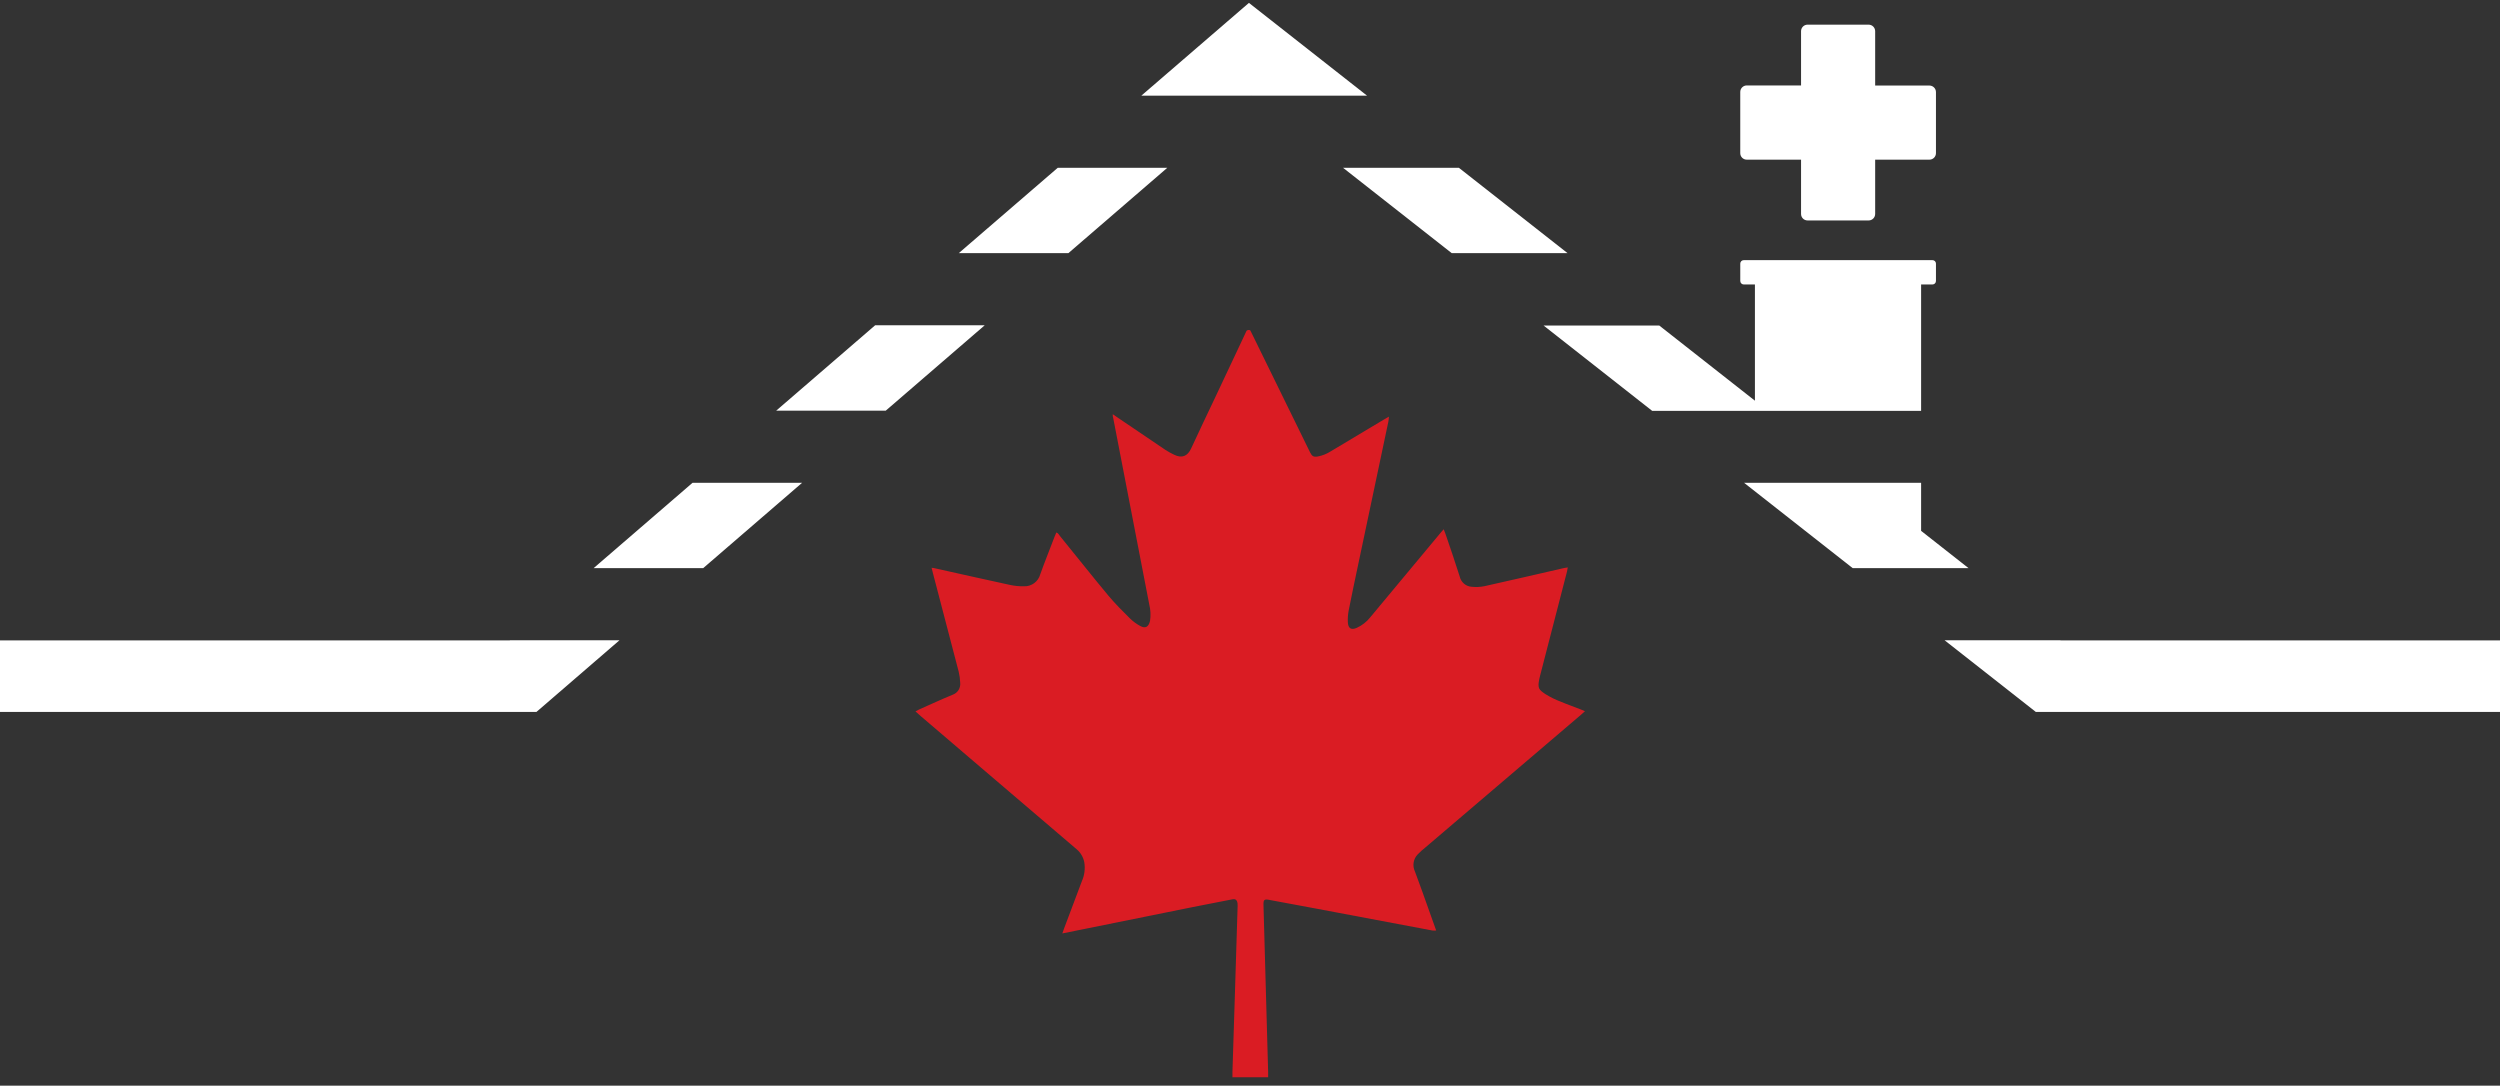
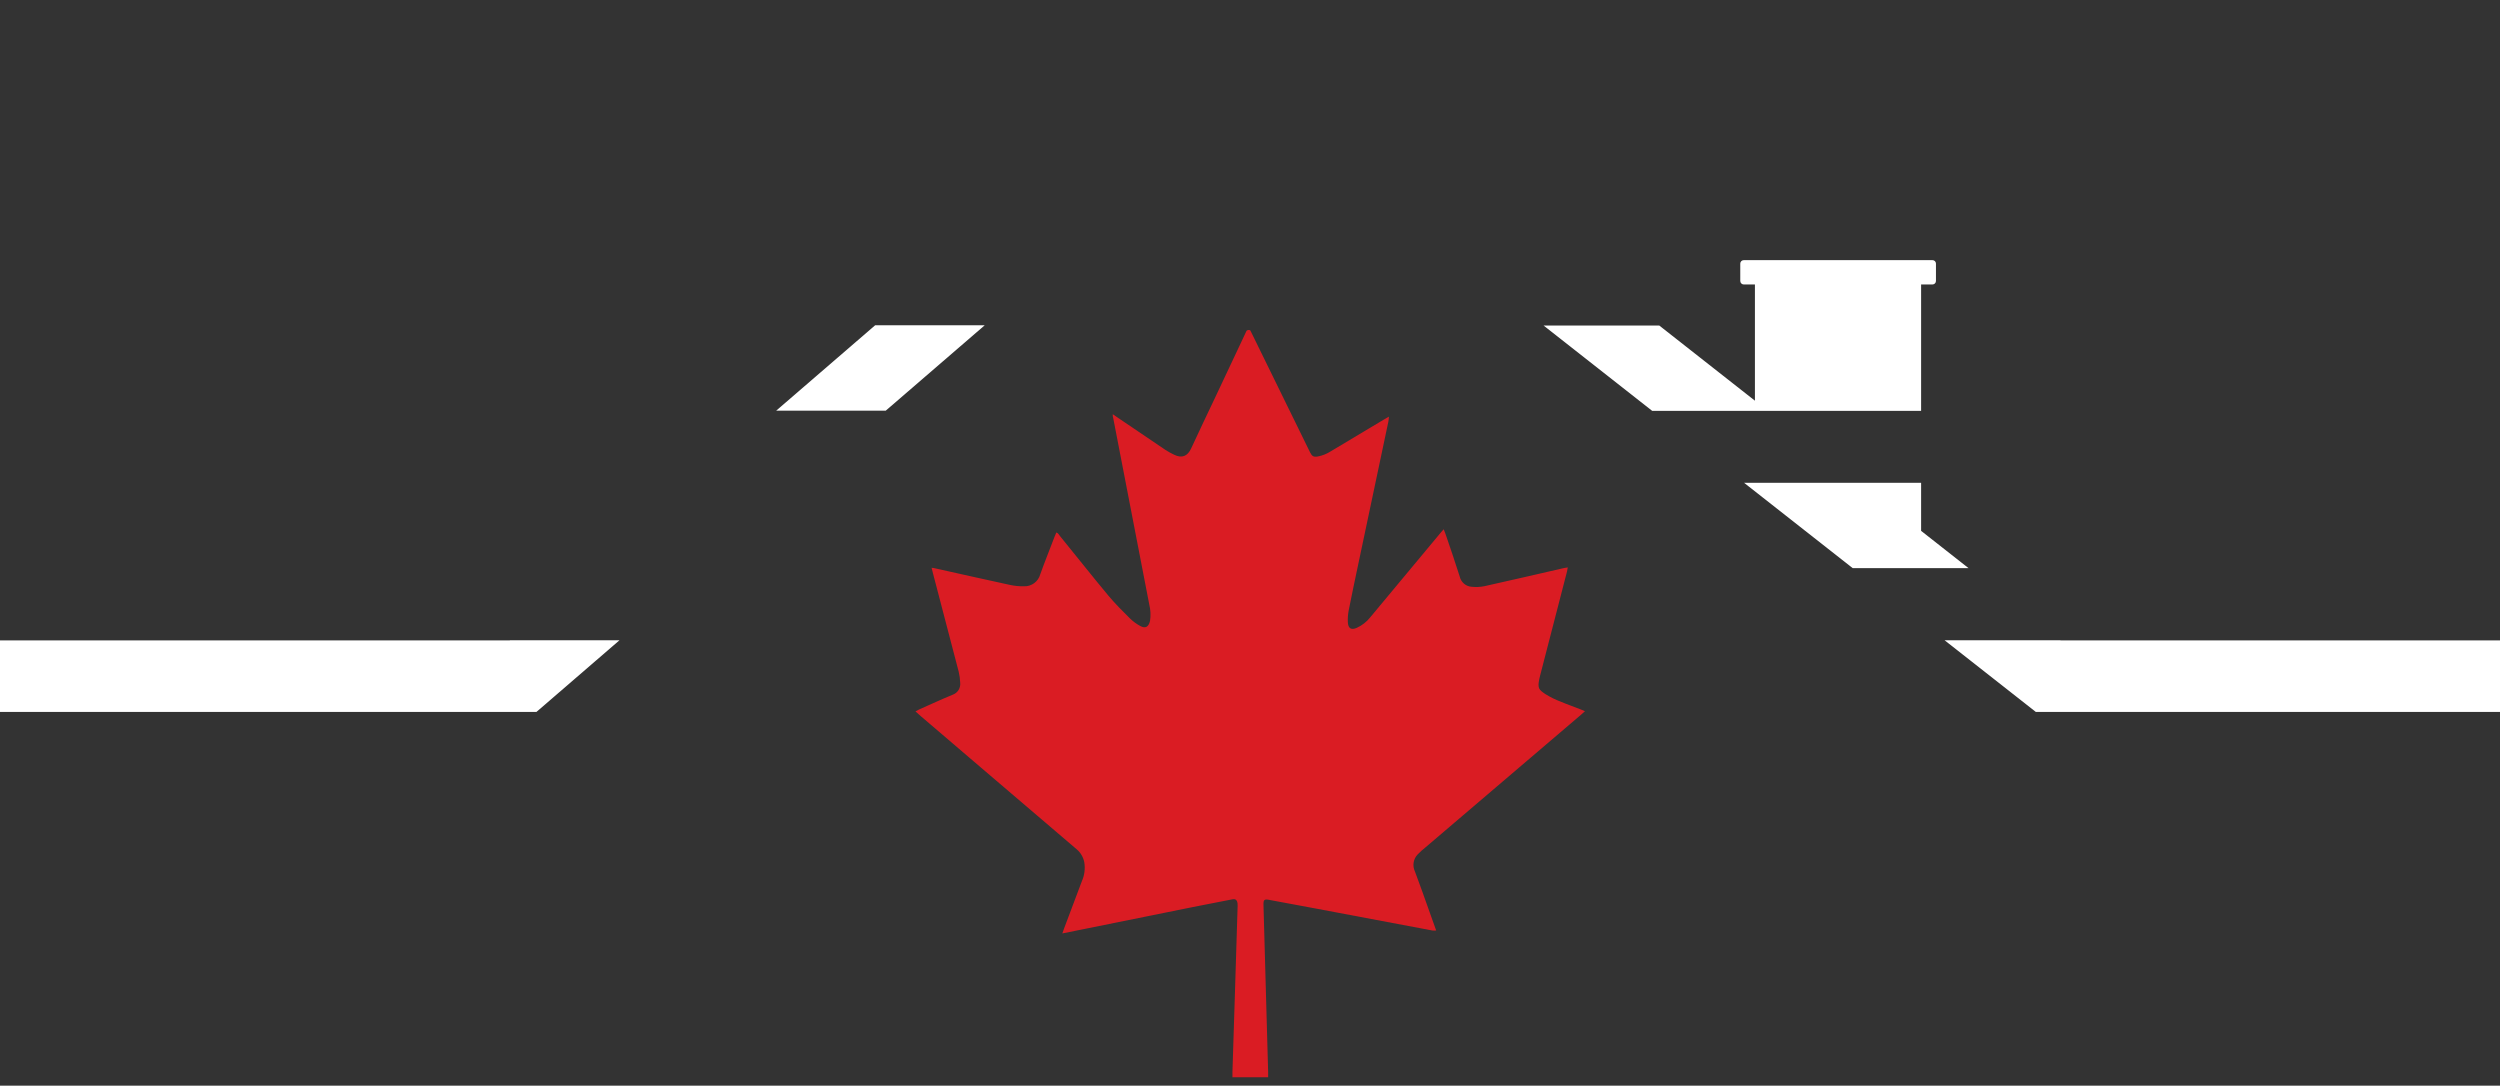
<svg xmlns="http://www.w3.org/2000/svg" width="251px" height="109px" viewBox="0 0 251 109" version="1.1">
  <rect x="0" y="0" width="251" height="109" fill="#333333" stroke="none" />
  <title>roof-doc-logo_red-white-big</title>
  <g id="Page-1" stroke="none" stroke-width="1" fill="none" fill-rule="evenodd">
    <g id="roof-doc-logo_red-white-big" transform="translate(0, 0.29)">
      <path d="M111.719,41.294 L112.211,41.633 C113.816,42.721 115.42,43.814 117.025,44.891 C117.313,45.076 117.614,45.241 117.925,45.384 C118.669,45.733 119.22,45.516 119.579,44.759 C120.396,43.016 121.203,41.274 122.04,39.537 C123.067,37.335 124.102,35.136 125.146,32.941 C125.2,32.823 125.49,32.799 125.544,32.907 C127.543,36.979 129.537,41.051 131.529,45.123 C131.726,45.521 131.884,45.615 132.312,45.541 C132.782,45.451 133.23,45.27 133.631,45.01 L138.956,41.825 L139.448,41.54 C139.424,41.751 139.424,41.894 139.394,42.032 C138.387,46.822 137.376,51.608 136.362,56.389 C136.037,57.929 135.708,59.475 135.403,61.025 C135.332,61.404 135.306,61.791 135.324,62.177 C135.353,62.807 135.663,62.994 136.225,62.743 C136.749,62.504 137.209,62.145 137.568,61.694 C139.911,58.872 142.257,56.054 144.606,53.239 C144.7,53.121 144.803,53.012 144.946,52.845 C145.015,53.027 145.079,53.165 145.123,53.303 C145.615,54.74 146.107,56.167 146.56,57.609 C146.691,58.172 147.174,58.584 147.751,58.623 C148.178,58.668 148.61,58.648 149.031,58.564 C151.699,57.973 154.356,57.353 157.019,56.743 C157.132,56.718 157.245,56.704 157.403,56.679 C157.373,56.837 157.363,56.955 157.334,57.068 L154.617,67.576 C154.593,67.679 154.563,67.783 154.543,67.891 C154.356,68.826 154.499,68.959 155.188,69.417 C155.672,69.714 156.183,69.964 156.714,70.165 C157.354,70.44 158.013,70.657 158.683,70.928 L159.13,71.115 L158.717,71.484 L143.135,84.772 C142.85,84.997 142.58,85.24 142.328,85.501 C141.892,85.961 141.786,86.643 142.062,87.214 C142.579,88.567 143.046,89.935 143.538,91.299 L144.193,93.134 C144.068,93.145 143.943,93.145 143.819,93.134 L132.277,90.959 L127.38,90.049 C126.942,89.97 126.844,90.049 126.853,90.541 C127.011,96.138 127.167,101.736 127.321,107.334 C127.321,107.501 127.321,107.668 127.321,107.865 L123.738,107.865 C123.738,107.688 123.738,107.511 123.738,107.329 C123.817,104.789 123.897,102.246 123.979,99.7 C124.071,96.77 124.161,93.84 124.25,90.91 C124.261,90.746 124.261,90.582 124.25,90.418 C124.206,90.063 124.033,89.926 123.694,90.009 L119.771,90.777 L107.959,93.164 L106.659,93.425 C106.733,93.203 106.783,93.066 106.832,92.933 C107.427,91.348 108.033,89.763 108.623,88.173 C108.888,87.574 108.97,86.91 108.86,86.264 C108.759,85.765 108.494,85.314 108.106,84.984 L98.494,76.779 L92.465,71.626 L91.914,71.134 C92.066,71.055 92.175,70.987 92.288,70.937 C93.405,70.445 94.518,69.923 95.645,69.461 C96.154,69.284 96.47,68.775 96.403,68.24 C96.389,67.869 96.338,67.499 96.25,67.138 C95.399,63.845 94.532,60.557 93.676,57.294 C93.627,57.117 93.587,56.945 93.533,56.718 C93.705,56.718 93.819,56.758 93.932,56.782 C96.422,57.334 98.913,57.9 101.403,58.436 C101.867,58.536 102.341,58.582 102.816,58.574 C103.568,58.599 104.24,58.104 104.44,57.378 C104.883,56.128 105.38,54.917 105.852,53.662 C105.911,53.504 105.98,53.352 106.054,53.17 C106.256,53.229 106.325,53.411 106.433,53.544 C108.043,55.513 109.632,57.535 111.271,59.499 C111.95,60.316 112.708,61.064 113.461,61.812 C113.763,62.106 114.105,62.356 114.475,62.556 C115.002,62.846 115.312,62.659 115.46,62.063 C115.548,61.51 115.523,60.944 115.386,60.4 C114.178,54.166 112.971,47.92 111.763,41.663 C111.719,41.559 111.719,41.456 111.719,41.294 Z" id="Path" fill="#DA1C23" />
      <g id="Group" fill="#FFFFFF" fill-rule="nonzero">
-         <path d="M175.377,15.74 L180.826,15.74 L180.826,21.188 C180.824,21.362 180.893,21.529 181.016,21.653 C181.139,21.776 181.306,21.844 181.48,21.843 L187.613,21.843 C187.974,21.843 188.267,21.55 188.267,21.188 L188.267,15.74 L193.716,15.74 C194.077,15.74 194.37,15.447 194.37,15.085 L194.37,8.953 C194.368,8.592 194.076,8.301 193.716,8.298 L188.267,8.298 L188.267,2.85 C188.269,2.675 188.2,2.507 188.078,2.382 C187.955,2.257 187.788,2.187 187.613,2.185 L181.48,2.185 C181.119,2.185 180.826,2.478 180.826,2.84 L180.826,8.288 L175.377,8.288 C175.016,8.288 174.722,8.581 174.722,8.943 L174.722,15.075 C174.719,15.251 174.786,15.421 174.909,15.546 C175.033,15.671 175.201,15.741 175.377,15.74 Z" id="Path" />
        <polygon id="Path" points="88.931 40.939 98.863 32.37 87.863 32.37 77.931 40.939" />
-         <polygon id="Path" points="70.598 56.753 80.53 48.184 69.53 48.184 59.598 56.753" />
        <polygon id="Path" points="175.106 48.184 186.013 56.753 197.643 56.753 192.879 53.007 192.879 48.184" />
-         <polygon id="Path" points="145.753 25.126 157.383 25.126 146.472 16.557 134.842 16.557" />
-         <polygon id="Path" points="96.26 25.126 107.265 25.126 117.197 16.557 106.197 16.557" />
        <polygon id="Path" points="206.876 64.003 206.867 63.993 195.236 63.993 204.396 71.188 251 71.188 251 64.003" />
        <path d="M175.072,28.271 L176.194,28.271 L176.194,39.94 L166.592,32.395 L154.976,32.395 L165.883,40.964 L192.879,40.964 L192.879,28.271 L194.021,28.271 C194.214,28.271 194.37,28.114 194.37,27.921 L194.37,26.174 C194.37,26.082 194.333,25.993 194.268,25.929 C194.202,25.864 194.113,25.828 194.021,25.829 L175.072,25.829 C174.98,25.828 174.891,25.864 174.825,25.929 C174.76,25.993 174.723,26.082 174.723,26.174 L174.723,27.921 C174.723,28.014 174.759,28.103 174.825,28.168 C174.89,28.234 174.979,28.271 175.072,28.271 Z" id="Path" />
        <polygon id="Path" points="51.196 63.993 51.191 64.003 0 64.003 0 71.188 53.859 71.188 62.196 63.993" />
-         <polygon id="Path" points="125.594 9.312 125.608 9.302 125.618 9.312 137.248 9.312 125.392 0 114.593 9.312" />
      </g>
    </g>
  </g>
</svg>